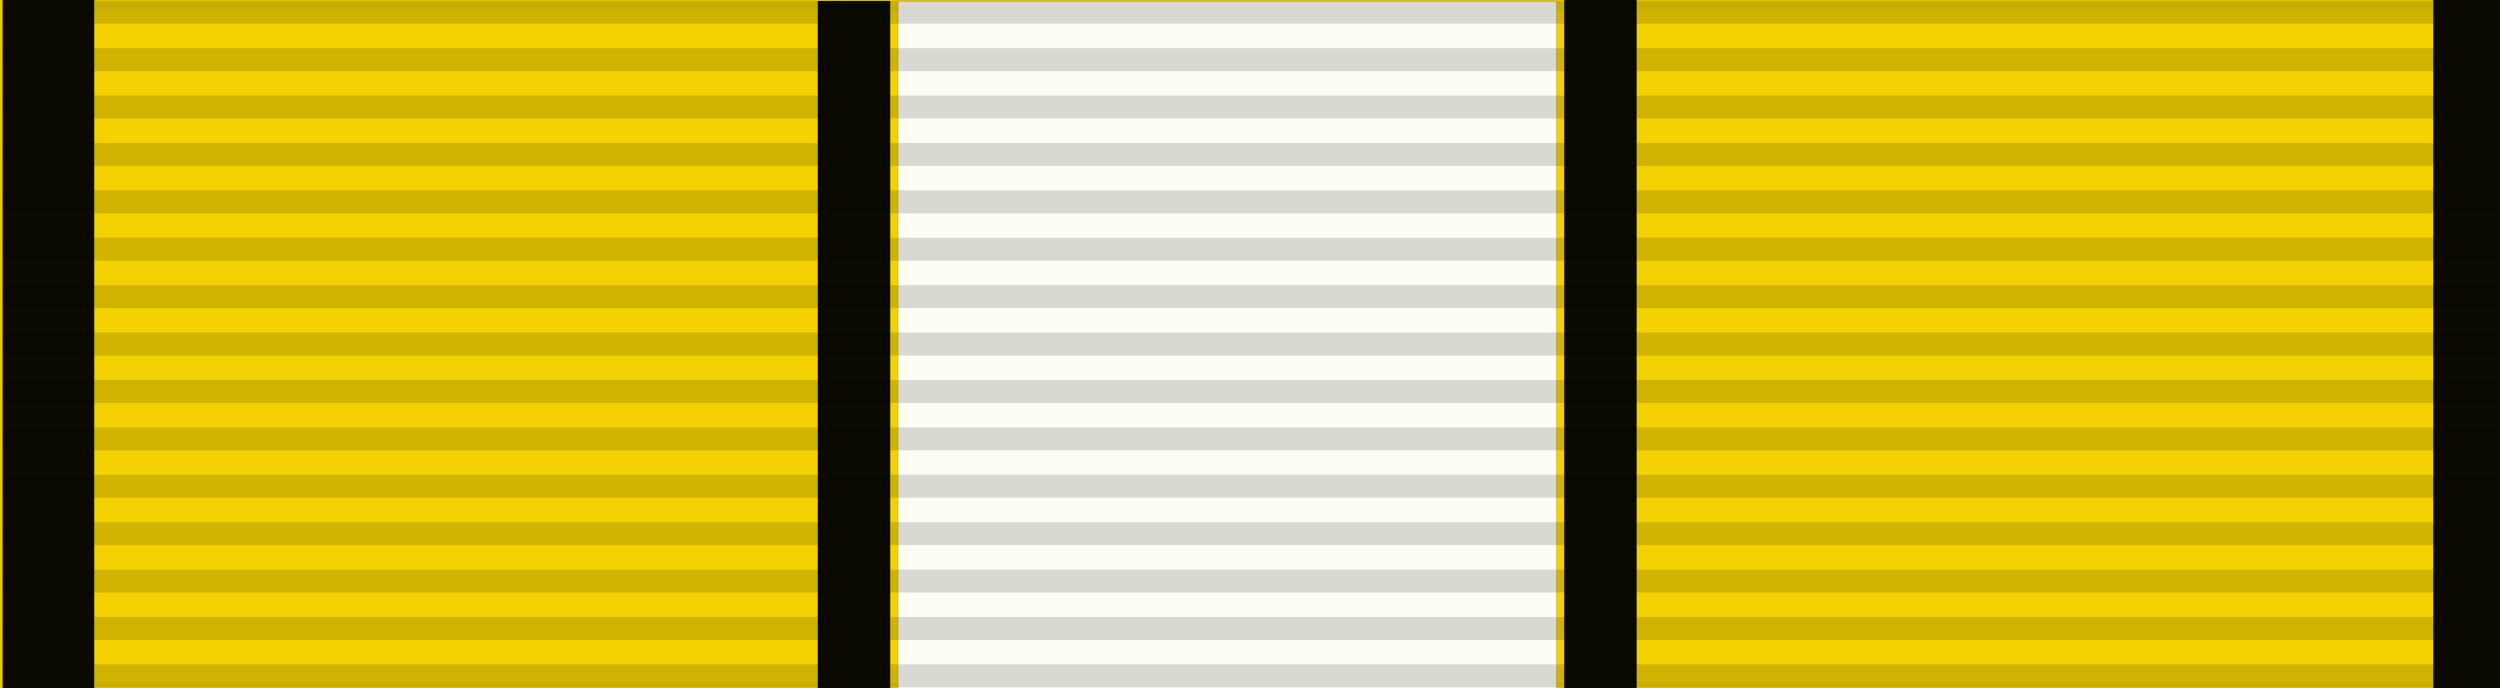
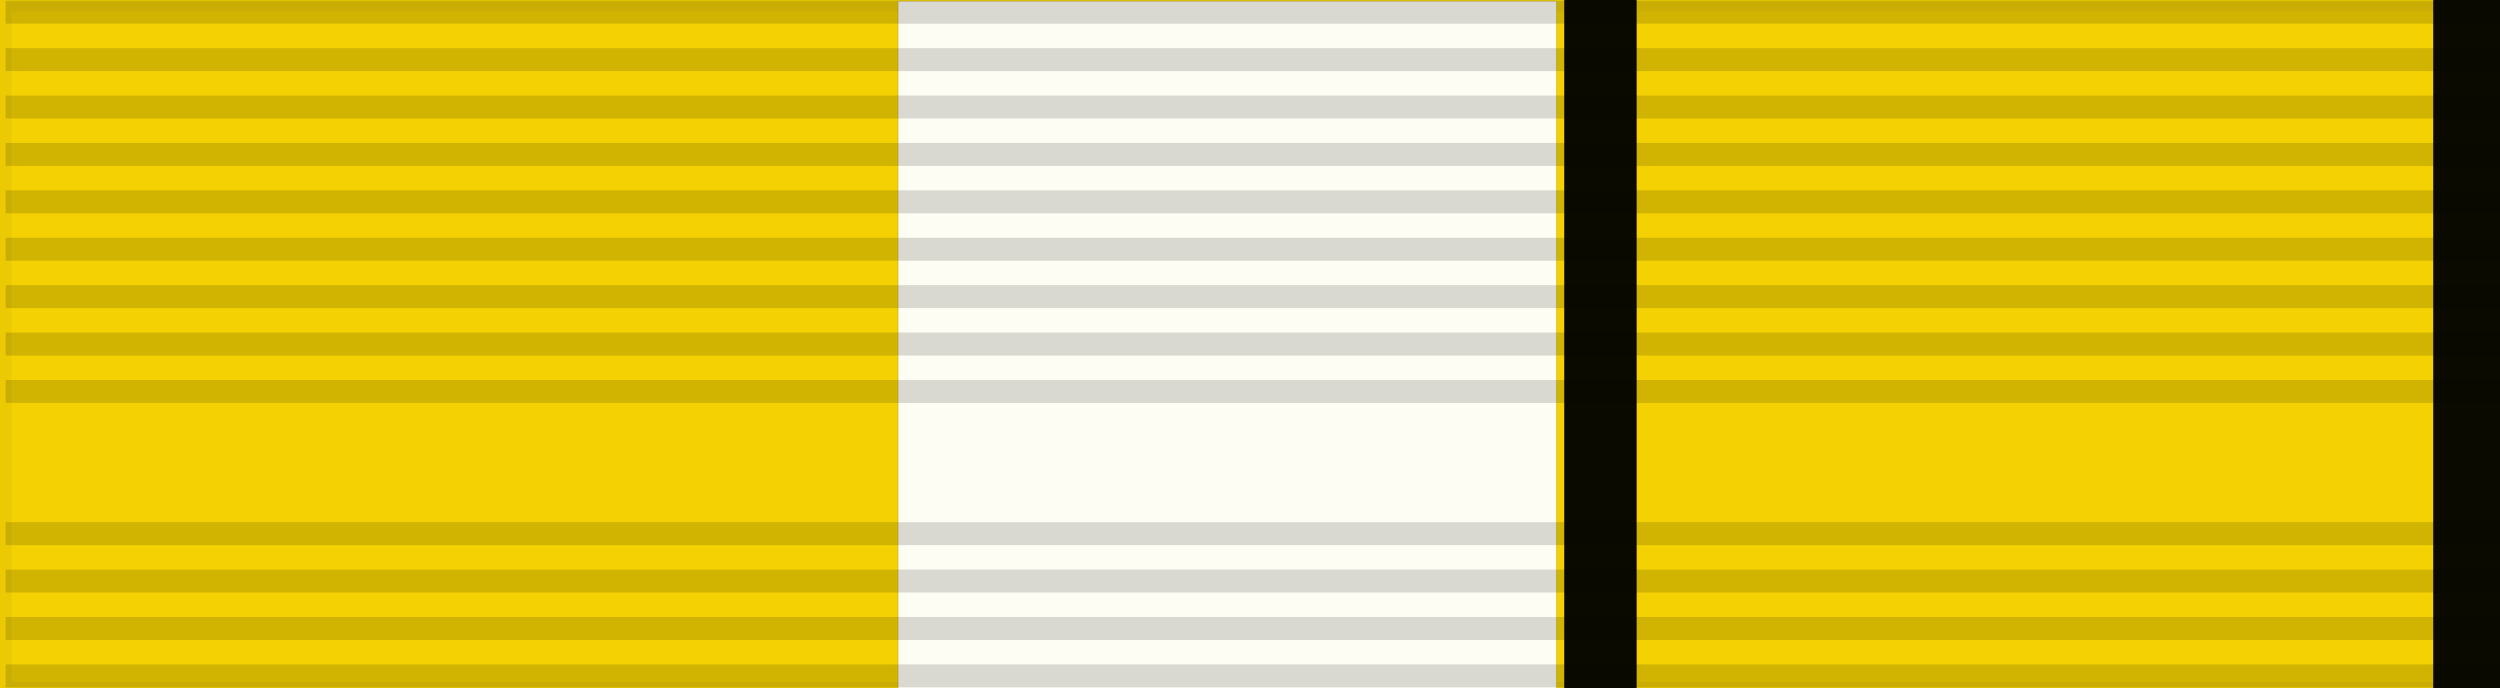
<svg xmlns="http://www.w3.org/2000/svg" xmlns:ns1="http://sodipodi.sourceforge.net/DTD/sodipodi-0.dtd" xmlns:ns2="http://www.inkscape.org/namespaces/inkscape" id="svg2" ns1:version="0.32" ns2:version="0.45.1" width="218" height="60" version="1.0" ns1:docbase="D:\Michel reserve à conserver\SVG" ns1:docname="MY-TER Order of the Crown of Terengganu - Dato Sri Paduka - SPMT.svg" ns2:export-filename="D:\olek\Pulpit\svg\inne niż herby\bar\ribbons\kkk.png" ns2:export-xdpi="87.080002" ns2:export-ydpi="87.080002" ns2:output_extension="org.inkscape.output.svg.inkscape">
  <defs id="defs5">
    <ns2:perspective ns1:type="inkscape:persp3d" ns2:vp_x="0 : 30 : 1" ns2:vp_y="0 : 1000 : 0" ns2:vp_z="218 : 30 : 1" ns2:persp3d-origin="109 : 20 : 1" id="perspective88" />
    <linearGradient id="linearGradient3114">
      <stop style="stop-color:#ffffff;stop-opacity:1;" offset="0" id="stop3116" />
      <stop id="stop3135" offset="0.615" style="stop-color:#ffffff;stop-opacity:1;" />
      <stop id="stop3133" offset="1" style="stop-color:#c8c8c8;stop-opacity:1;" />
    </linearGradient>
  </defs>
  <ns1:namedview ns2:window-height="579" ns2:window-width="923" ns2:pageshadow="2" ns2:pageopacity="0.0" borderopacity="1.0" bordercolor="#666666" pagecolor="#ffffff" id="base" borderlayer="top" ns2:zoom="2.35" ns2:cx="168.43657" ns2:cy="-14.819199" ns2:window-x="140" ns2:window-y="165" ns2:current-layer="layer1" showguides="true" ns2:guide-bbox="true" showgrid="false" />
  <g ns2:groupmode="layer" id="layer3" ns2:label="d" style="display:inline">
    <rect style="opacity:1;fill:#f3d102;fill-opacity:1;fill-rule:evenodd;stroke:none;stroke-width:2;stroke-linecap:butt;stroke-linejoin:miter;marker:none;marker-start:none;marker-mid:none;marker-end:none;stroke-miterlimit:4;stroke-dasharray:none;stroke-dashoffset:0;stroke-opacity:0.196;visibility:visible;display:inline;overflow:visible" id="rect3997" width="218.272" height="60.465" x="0" y="0" />
    <rect style="opacity:1;fill:none;fill-opacity:1;fill-rule:evenodd;stroke:#363736;stroke-width:1.989;stroke-linecap:butt;stroke-linejoin:miter;marker:none;marker-start:none;marker-mid:none;marker-end:none;stroke-miterlimit:4;stroke-dasharray:none;stroke-dashoffset:0;stroke-opacity:0.046;visibility:visible;display:inline;overflow:visible" id="rect3253" width="213.931" height="60.476" x="-0.005" y="-0.005" />
-     <rect style="opacity:0.95;fill:#000000;fill-opacity:1;stroke:#000000;stroke-width:0.031;stroke-linejoin:miter;stroke-miterlimit:4;stroke-dasharray:none;stroke-opacity:0.143;display:inline" id="rect4151" width="7.986" height="61.105" x="0.23" y="-0.168" />
    <rect style="opacity:0.95;fill:#ffffff;fill-opacity:1;stroke:#000000;stroke-width:0.082;stroke-linejoin:miter;stroke-miterlimit:4;stroke-dasharray:none;stroke-opacity:0.143;display:inline" id="rect3176" width="57.402" height="61.054" x="78.32" y="0.111" />
-     <rect style="opacity:0.95;fill:#000000;fill-opacity:1;stroke:#000000;stroke-width:0.027;stroke-linejoin:miter;stroke-miterlimit:4;stroke-dasharray:none;stroke-opacity:0.143;display:inline" id="rect2188" width="6.313" height="61.109" x="71.312" y="0.084" />
    <rect style="opacity:0.95;fill:#000000;fill-opacity:1;stroke:#000000;stroke-width:0.027;stroke-linejoin:miter;stroke-miterlimit:4;stroke-dasharray:none;stroke-opacity:0.143;display:inline" id="rect2190" width="6.313" height="61.109" x="136.402" y="-0.256" />
    <rect style="opacity:0.95;fill:#000000;fill-opacity:1;stroke:#000000;stroke-width:0.027;stroke-linejoin:miter;stroke-miterlimit:4;stroke-dasharray:none;stroke-opacity:0.143;display:inline" id="rect2194" width="6.313" height="61.109" x="212.179" y="-0.428" />
  </g>
  <g ns2:groupmode="layer" id="layer1" ns2:label="napisy" style="display:inline">
    <path style="fill:none;fill-opacity:1;fill-rule:evenodd;stroke:#000000;stroke-width:2.002;stroke-linecap:butt;stroke-linejoin:miter;stroke-miterlimit:4;stroke-dasharray:none;stroke-opacity:0.143" d="M 0.495,1.065 L 218.049,1.065" id="path1327" />
    <path style="fill:none;fill-opacity:1;fill-rule:evenodd;stroke:#000000;stroke-width:2.002;stroke-linecap:butt;stroke-linejoin:miter;stroke-miterlimit:4;stroke-dasharray:none;stroke-opacity:0.143" d="M 0.495,58.935 L 218.049,58.935" id="path1329" />
    <path style="fill:none;fill-opacity:1;fill-rule:evenodd;stroke:#000000;stroke-width:2.002;stroke-linecap:butt;stroke-linejoin:miter;stroke-miterlimit:4;stroke-dasharray:none;stroke-opacity:0.143" d="M 0.495,5.199 L 218.049,5.199" id="path1331" />
    <path style="fill:none;fill-opacity:1;fill-rule:evenodd;stroke:#000000;stroke-width:2.002;stroke-linecap:butt;stroke-linejoin:miter;stroke-miterlimit:4;stroke-dasharray:none;stroke-opacity:0.143" d="M 0.495,9.332 L 218.049,9.332" id="path1333" />
    <path style="fill:none;fill-opacity:1;fill-rule:evenodd;stroke:#000000;stroke-width:2.002;stroke-linecap:butt;stroke-linejoin:miter;stroke-miterlimit:4;stroke-dasharray:none;stroke-opacity:0.143" d="M 0.495,13.466 L 218.049,13.466" id="path1335" />
    <path style="fill:none;fill-opacity:1;fill-rule:evenodd;stroke:#000000;stroke-width:2.002;stroke-linecap:butt;stroke-linejoin:miter;stroke-miterlimit:4;stroke-dasharray:none;stroke-opacity:0.143" d="M 0.495,17.599 L 218.049,17.599" id="path1337" />
    <path style="fill:none;fill-opacity:1;fill-rule:evenodd;stroke:#000000;stroke-width:2.002;stroke-linecap:butt;stroke-linejoin:miter;stroke-miterlimit:4;stroke-dasharray:none;stroke-opacity:0.143" d="M 0.495,21.733 L 218.049,21.733" id="path1339" />
    <path style="fill:none;fill-opacity:1;fill-rule:evenodd;stroke:#000000;stroke-width:2.002;stroke-linecap:butt;stroke-linejoin:miter;stroke-miterlimit:4;stroke-dasharray:none;stroke-opacity:0.143" d="M 0.495,25.866 L 218.049,25.866" id="path1341" />
    <path style="fill:none;fill-opacity:1;fill-rule:evenodd;stroke:#000000;stroke-width:2.002;stroke-linecap:butt;stroke-linejoin:miter;stroke-miterlimit:4;stroke-dasharray:none;stroke-opacity:0.143" d="M 0.495,30 L 218.049,30" id="path1343" />
    <path style="fill:none;fill-opacity:1;fill-rule:evenodd;stroke:#000000;stroke-width:2.002;stroke-linecap:butt;stroke-linejoin:miter;stroke-miterlimit:4;stroke-dasharray:none;stroke-opacity:0.143" d="M 0.495,34.134 L 218.049,34.134" id="path1345" />
-     <path style="fill:none;fill-opacity:1;fill-rule:evenodd;stroke:#000000;stroke-width:2.002;stroke-linecap:butt;stroke-linejoin:miter;stroke-miterlimit:4;stroke-dasharray:none;stroke-opacity:0.143" d="M 0.495,38.267 L 218.049,38.267" id="path1347" />
-     <path style="fill:none;fill-opacity:1;fill-rule:evenodd;stroke:#000000;stroke-width:2.002;stroke-linecap:butt;stroke-linejoin:miter;stroke-miterlimit:4;stroke-dasharray:none;stroke-opacity:0.143" d="M 0.495,42.401 L 218.049,42.401" id="path1349" />
    <path style="fill:none;fill-opacity:1;fill-rule:evenodd;stroke:#000000;stroke-width:2.002;stroke-linecap:butt;stroke-linejoin:miter;stroke-miterlimit:4;stroke-dasharray:none;stroke-opacity:0.143" d="M 0.495,46.534 L 218.049,46.534" id="path1351" />
    <path style="fill:none;fill-opacity:1;fill-rule:evenodd;stroke:#000000;stroke-width:2.002;stroke-linecap:butt;stroke-linejoin:miter;stroke-miterlimit:4;stroke-dasharray:none;stroke-opacity:0.143" d="M 0.495,50.668 L 218.049,50.668" id="path1353" />
    <path style="fill:none;fill-opacity:1;fill-rule:evenodd;stroke:#000000;stroke-width:2.002;stroke-linecap:butt;stroke-linejoin:miter;stroke-miterlimit:4;stroke-dasharray:none;stroke-opacity:0.143" d="M 0.495,54.801 L 218.049,54.801" id="path1355" />
  </g>
  <g ns2:groupmode="layer" id="layer4" ns2:label="f" style="display:inline">
    <g id="g7112" transform="translate(-6.39e-2,-7.5)" />
  </g>
</svg>